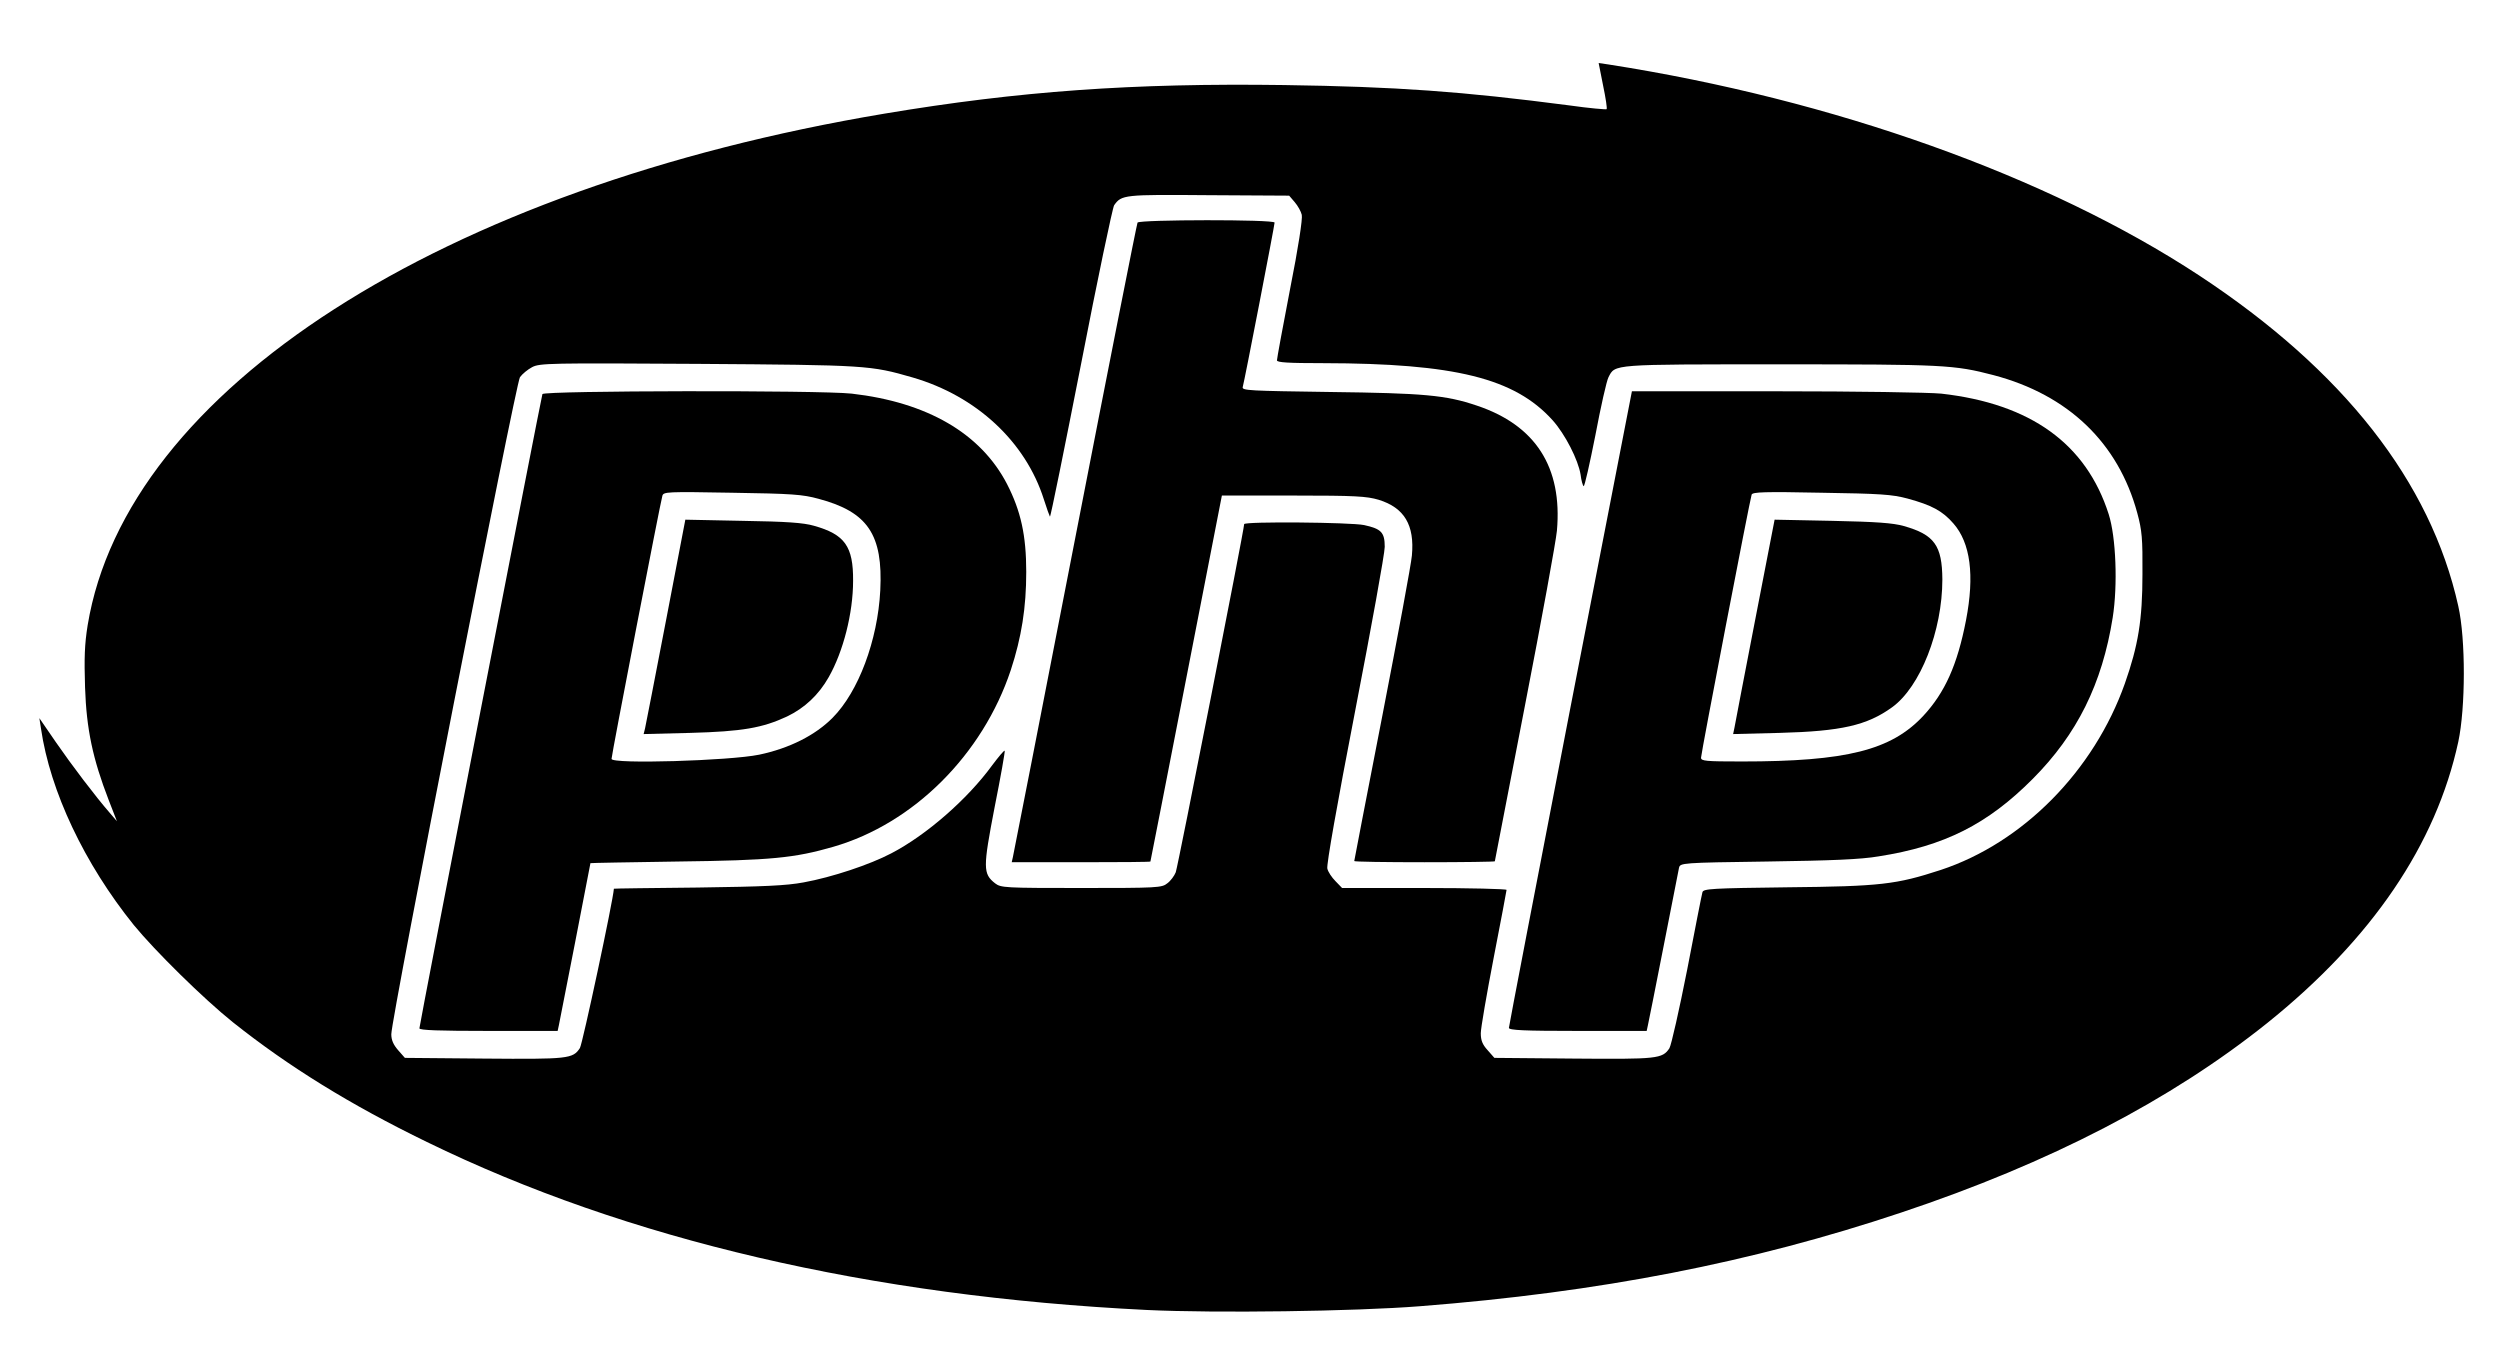
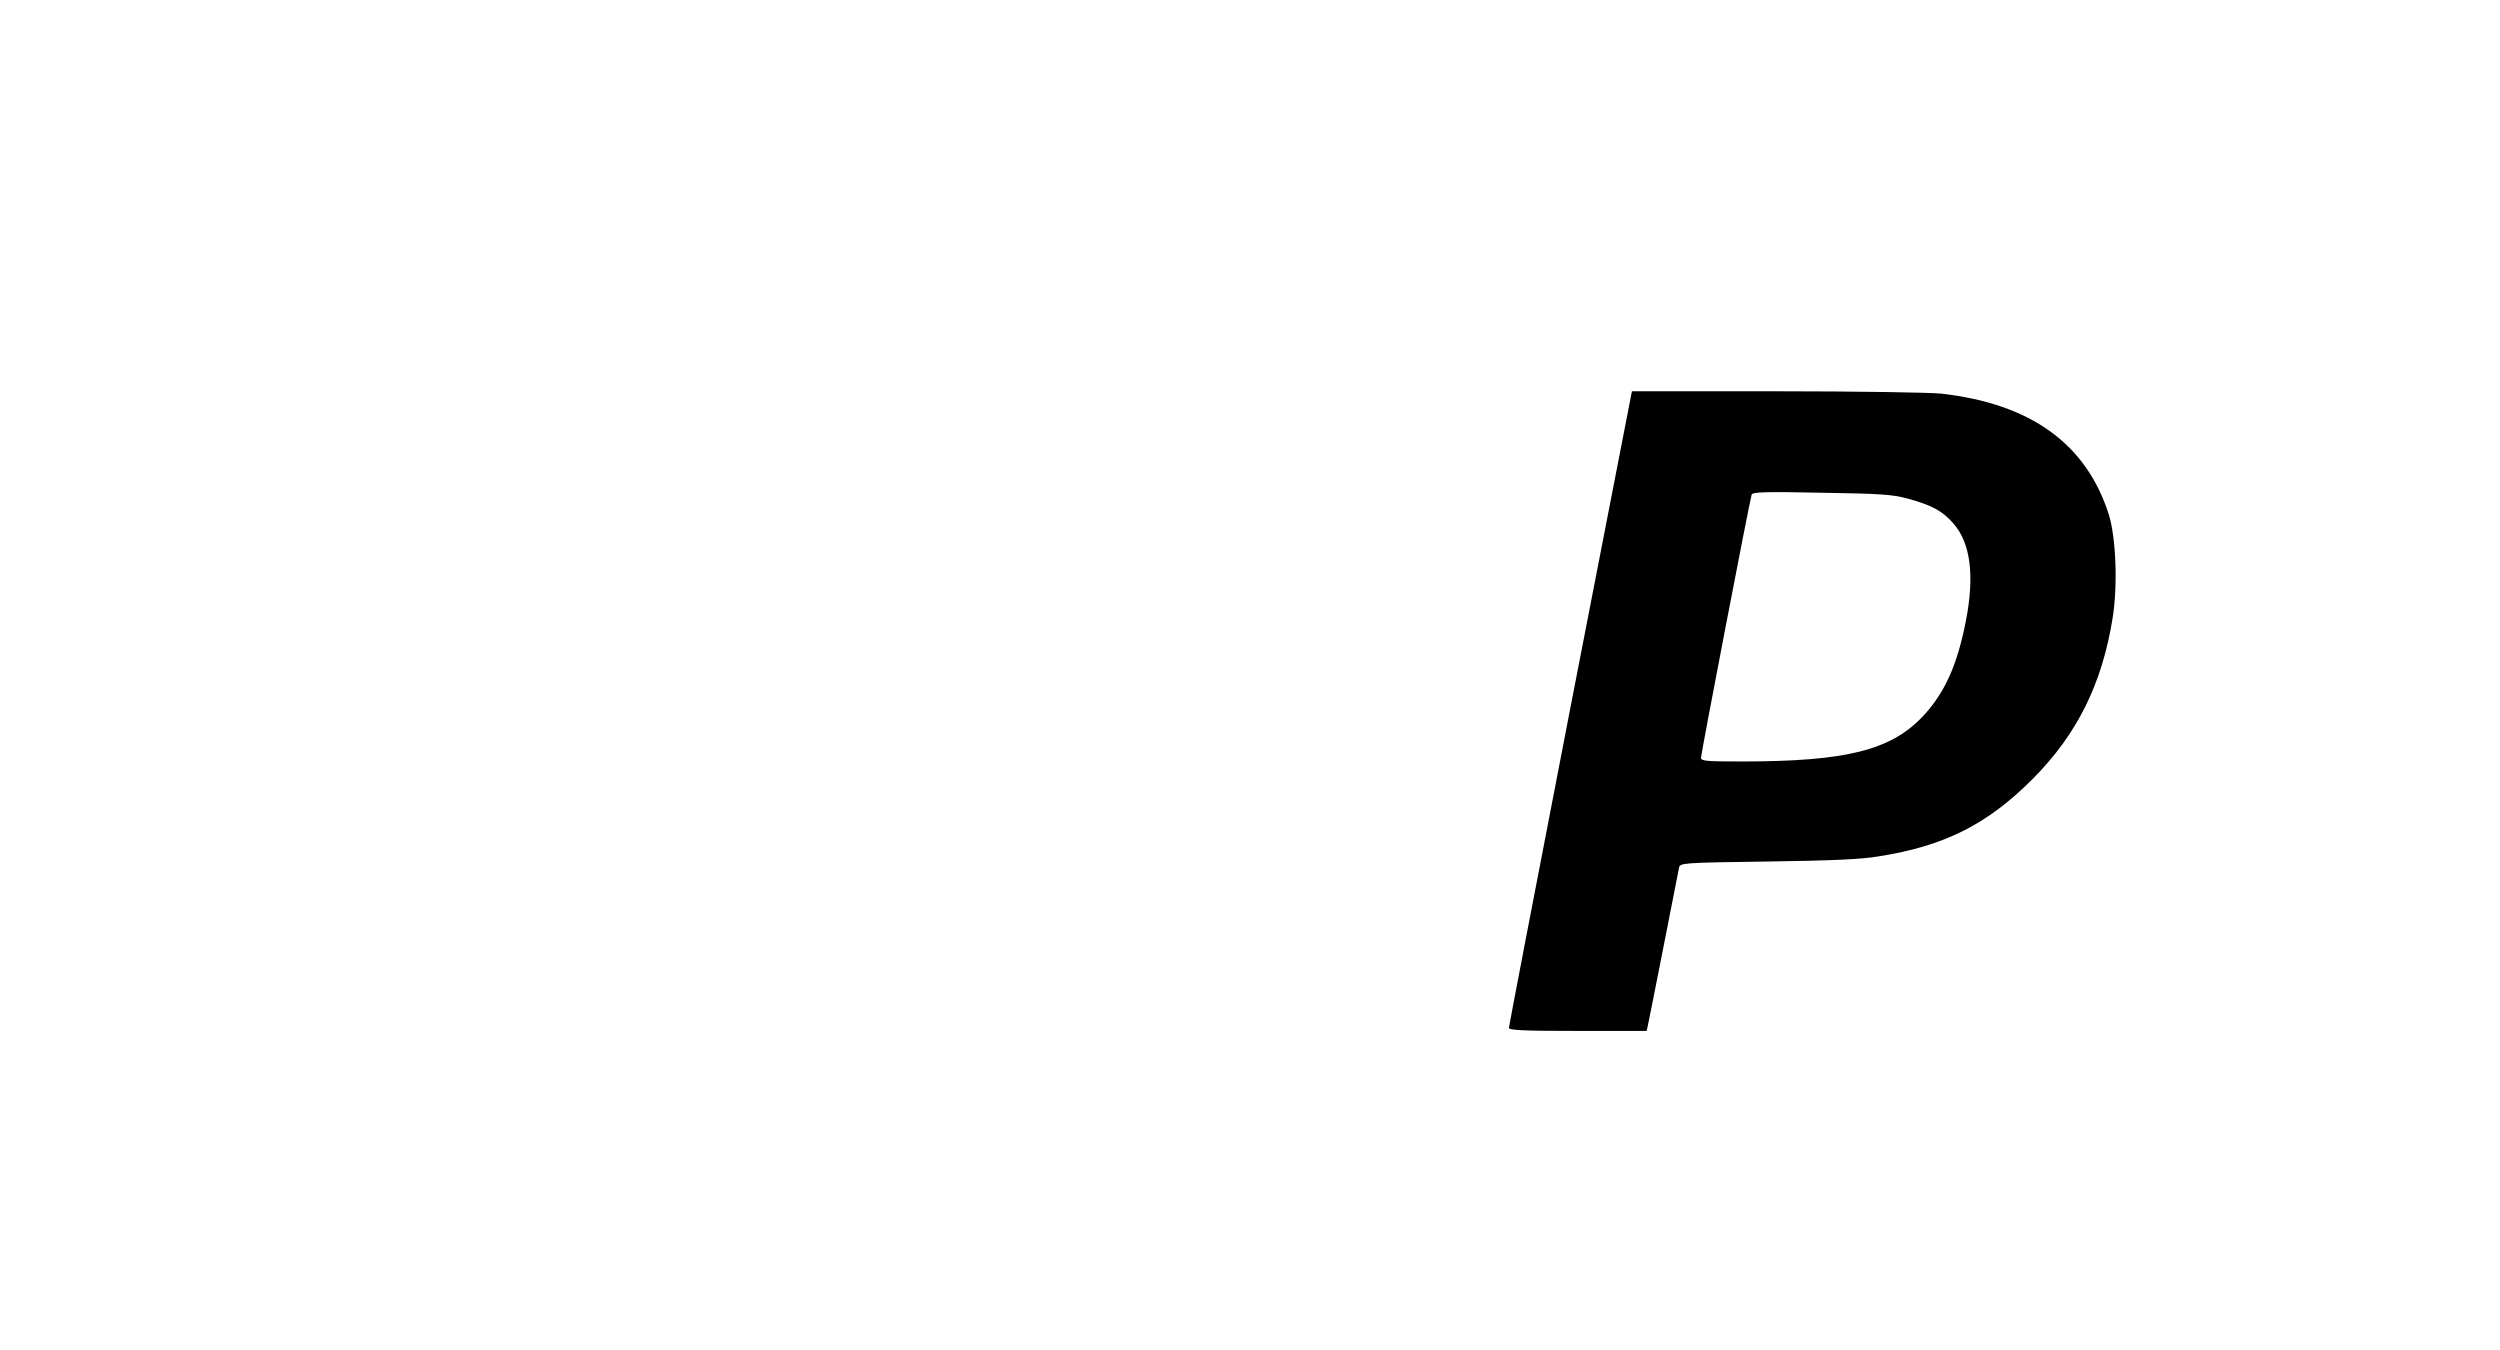
<svg xmlns="http://www.w3.org/2000/svg" version="1.0" width="1067pt" height="576pt" viewBox="0 0 1067 576" preserveAspectRatio="xMidYMid meet">
  <g transform="translate(0,576) scale(0.1,-0.1)" fill="#000000" stroke="none">
-     <path d="M6842 5395 c11 -53 18 -98 15 -101 -2 -2 -74 4 -158 16 -460 60 -738 80 -1219 87 -645 9 -1132 -26 -1705 -122 -1892 -317 -3236 -1180 -3401 -2184 -13 -81 -15 -139 -11 -265 6 -179 33 -305 101 -481 l35 -90 -30 35 c-61 70 -162 203 -231 303 l-70 102 7 -45 c39 -267 185 -576 396 -838 91 -111 297 -314 423 -415 239 -190 501 -352 828 -511 854 -417 1893 -659 3073 -717 291 -14 887 -6 1165 16 769 60 1415 186 2055 400 635 212 1151 480 1562 809 447 359 720 762 815 1200 31 145 32 437 0 579 -118 531 -490 1006 -1107 1412 -646 424 -1560 750 -2521 900 l-41 6 19 -96z m-1316 -498 c13 -15 27 -40 30 -54 4 -16 -15 -141 -50 -317 -31 -160 -56 -297 -56 -304 0 -9 48 -12 198 -12 562 -1 816 -64 978 -243 54 -60 110 -170 120 -233 3 -25 9 -46 13 -49 4 -2 26 96 50 217 23 122 48 233 56 248 29 56 10 55 734 55 698 0 740 -2 909 -46 319 -84 533 -289 614 -589 20 -74 23 -108 22 -260 0 -195 -18 -305 -75 -467 -132 -373 -435 -680 -786 -796 -190 -62 -256 -70 -655 -74 -322 -4 -358 -6 -362 -21 -3 -10 -32 -158 -65 -330 -34 -172 -68 -323 -76 -336 -30 -45 -51 -47 -409 -44 l-338 3 -29 33 c-22 24 -29 42 -29 72 0 22 25 166 55 322 30 155 55 286 55 290 0 4 -158 8 -351 8 l-351 0 -28 29 c-16 16 -32 40 -35 54 -4 16 41 271 119 674 69 356 126 671 126 699 0 62 -15 77 -88 93 -57 12 -512 16 -512 4 0 -23 -283 -1463 -292 -1486 -6 -15 -22 -37 -36 -47 -23 -19 -42 -20 -367 -20 -328 0 -343 1 -368 20 -52 41 -52 65 -2 325 26 130 45 238 43 241 -3 2 -27 -27 -54 -63 -105 -144 -280 -297 -430 -375 -91 -48 -253 -102 -374 -124 -75 -14 -169 -18 -452 -22 -197 -2 -358 -4 -358 -5 -3 -50 -134 -663 -145 -680 -30 -46 -49 -48 -409 -45 l-338 3 -29 33 c-20 23 -29 43 -29 68 0 67 531 2777 549 2804 10 14 33 33 52 43 32 17 74 18 709 14 720 -5 735 -6 915 -58 272 -79 482 -274 560 -520 12 -38 24 -71 26 -74 3 -2 62 291 133 652 70 361 134 665 141 677 32 45 41 46 403 43 l344 -2 24 -28z" />
-     <path d="M4855 4810 c-3 -5 -123 -612 -266 -1347 -143 -736 -263 -1348 -266 -1361 l-5 -22 296 0 c163 0 296 1 296 3 1 1 69 353 153 782 l152 780 305 0 c266 0 313 -3 364 -18 110 -34 154 -108 142 -238 -3 -36 -60 -343 -126 -683 -66 -339 -120 -619 -120 -621 0 -3 135 -5 300 -5 165 0 300 2 300 4 0 1 58 302 129 667 71 365 132 700 136 744 24 271 -91 450 -342 534 -133 45 -227 53 -626 58 -345 5 -377 6 -373 21 7 23 136 690 136 702 0 14 -577 13 -585 0z" />
-     <path d="M2315 4078 c-6 -18 -525 -2693 -525 -2707 0 -8 84 -11 295 -11 l295 0 5 23 c4 18 135 689 135 693 0 1 168 4 373 7 399 5 498 15 664 63 342 99 637 393 757 754 46 140 66 267 66 419 0 156 -23 260 -82 375 -112 216 -340 349 -663 386 -138 15 -1314 13 -1320 -2z m1179 -447 c210 -56 275 -153 263 -391 -11 -213 -93 -432 -203 -543 -74 -75 -185 -131 -314 -158 -126 -26 -630 -41 -630 -18 0 16 208 1093 217 1123 5 17 18 18 297 13 256 -4 301 -7 370 -26z" />
-     <path d="M2842 3109 c-46 -239 -86 -445 -89 -458 l-6 -24 199 5 c222 6 308 21 413 70 75 36 135 92 178 168 62 109 104 273 104 411 1 147 -35 198 -167 235 -45 13 -117 18 -304 21 l-245 5 -83 -433z" />
    <path d="M6702 2737 c-144 -743 -262 -1358 -262 -1364 0 -10 66 -13 294 -13 l294 0 5 23 c3 12 33 164 67 337 34 173 64 325 66 336 5 21 9 22 377 27 275 4 399 9 475 22 281 44 465 137 658 331 189 190 296 405 341 688 22 139 14 344 -17 441 -96 301 -333 472 -715 515 -51 5 -357 10 -705 10 l-615 0 -263 -1353z m1440 895 c102 -28 148 -52 195 -106 73 -83 91 -221 54 -413 -37 -191 -90 -309 -183 -409 -137 -146 -327 -194 -774 -194 -155 0 -174 2 -174 16 0 18 208 1099 216 1123 4 11 54 13 297 8 252 -4 302 -7 369 -25z" />
-     <path d="M7491 3114 c-46 -236 -85 -442 -88 -458 l-6 -29 199 5 c263 7 372 32 479 109 121 87 215 327 215 546 -1 145 -34 191 -165 228 -46 13 -117 18 -305 22 l-246 5 -83 -428z" />
  </g>
</svg>